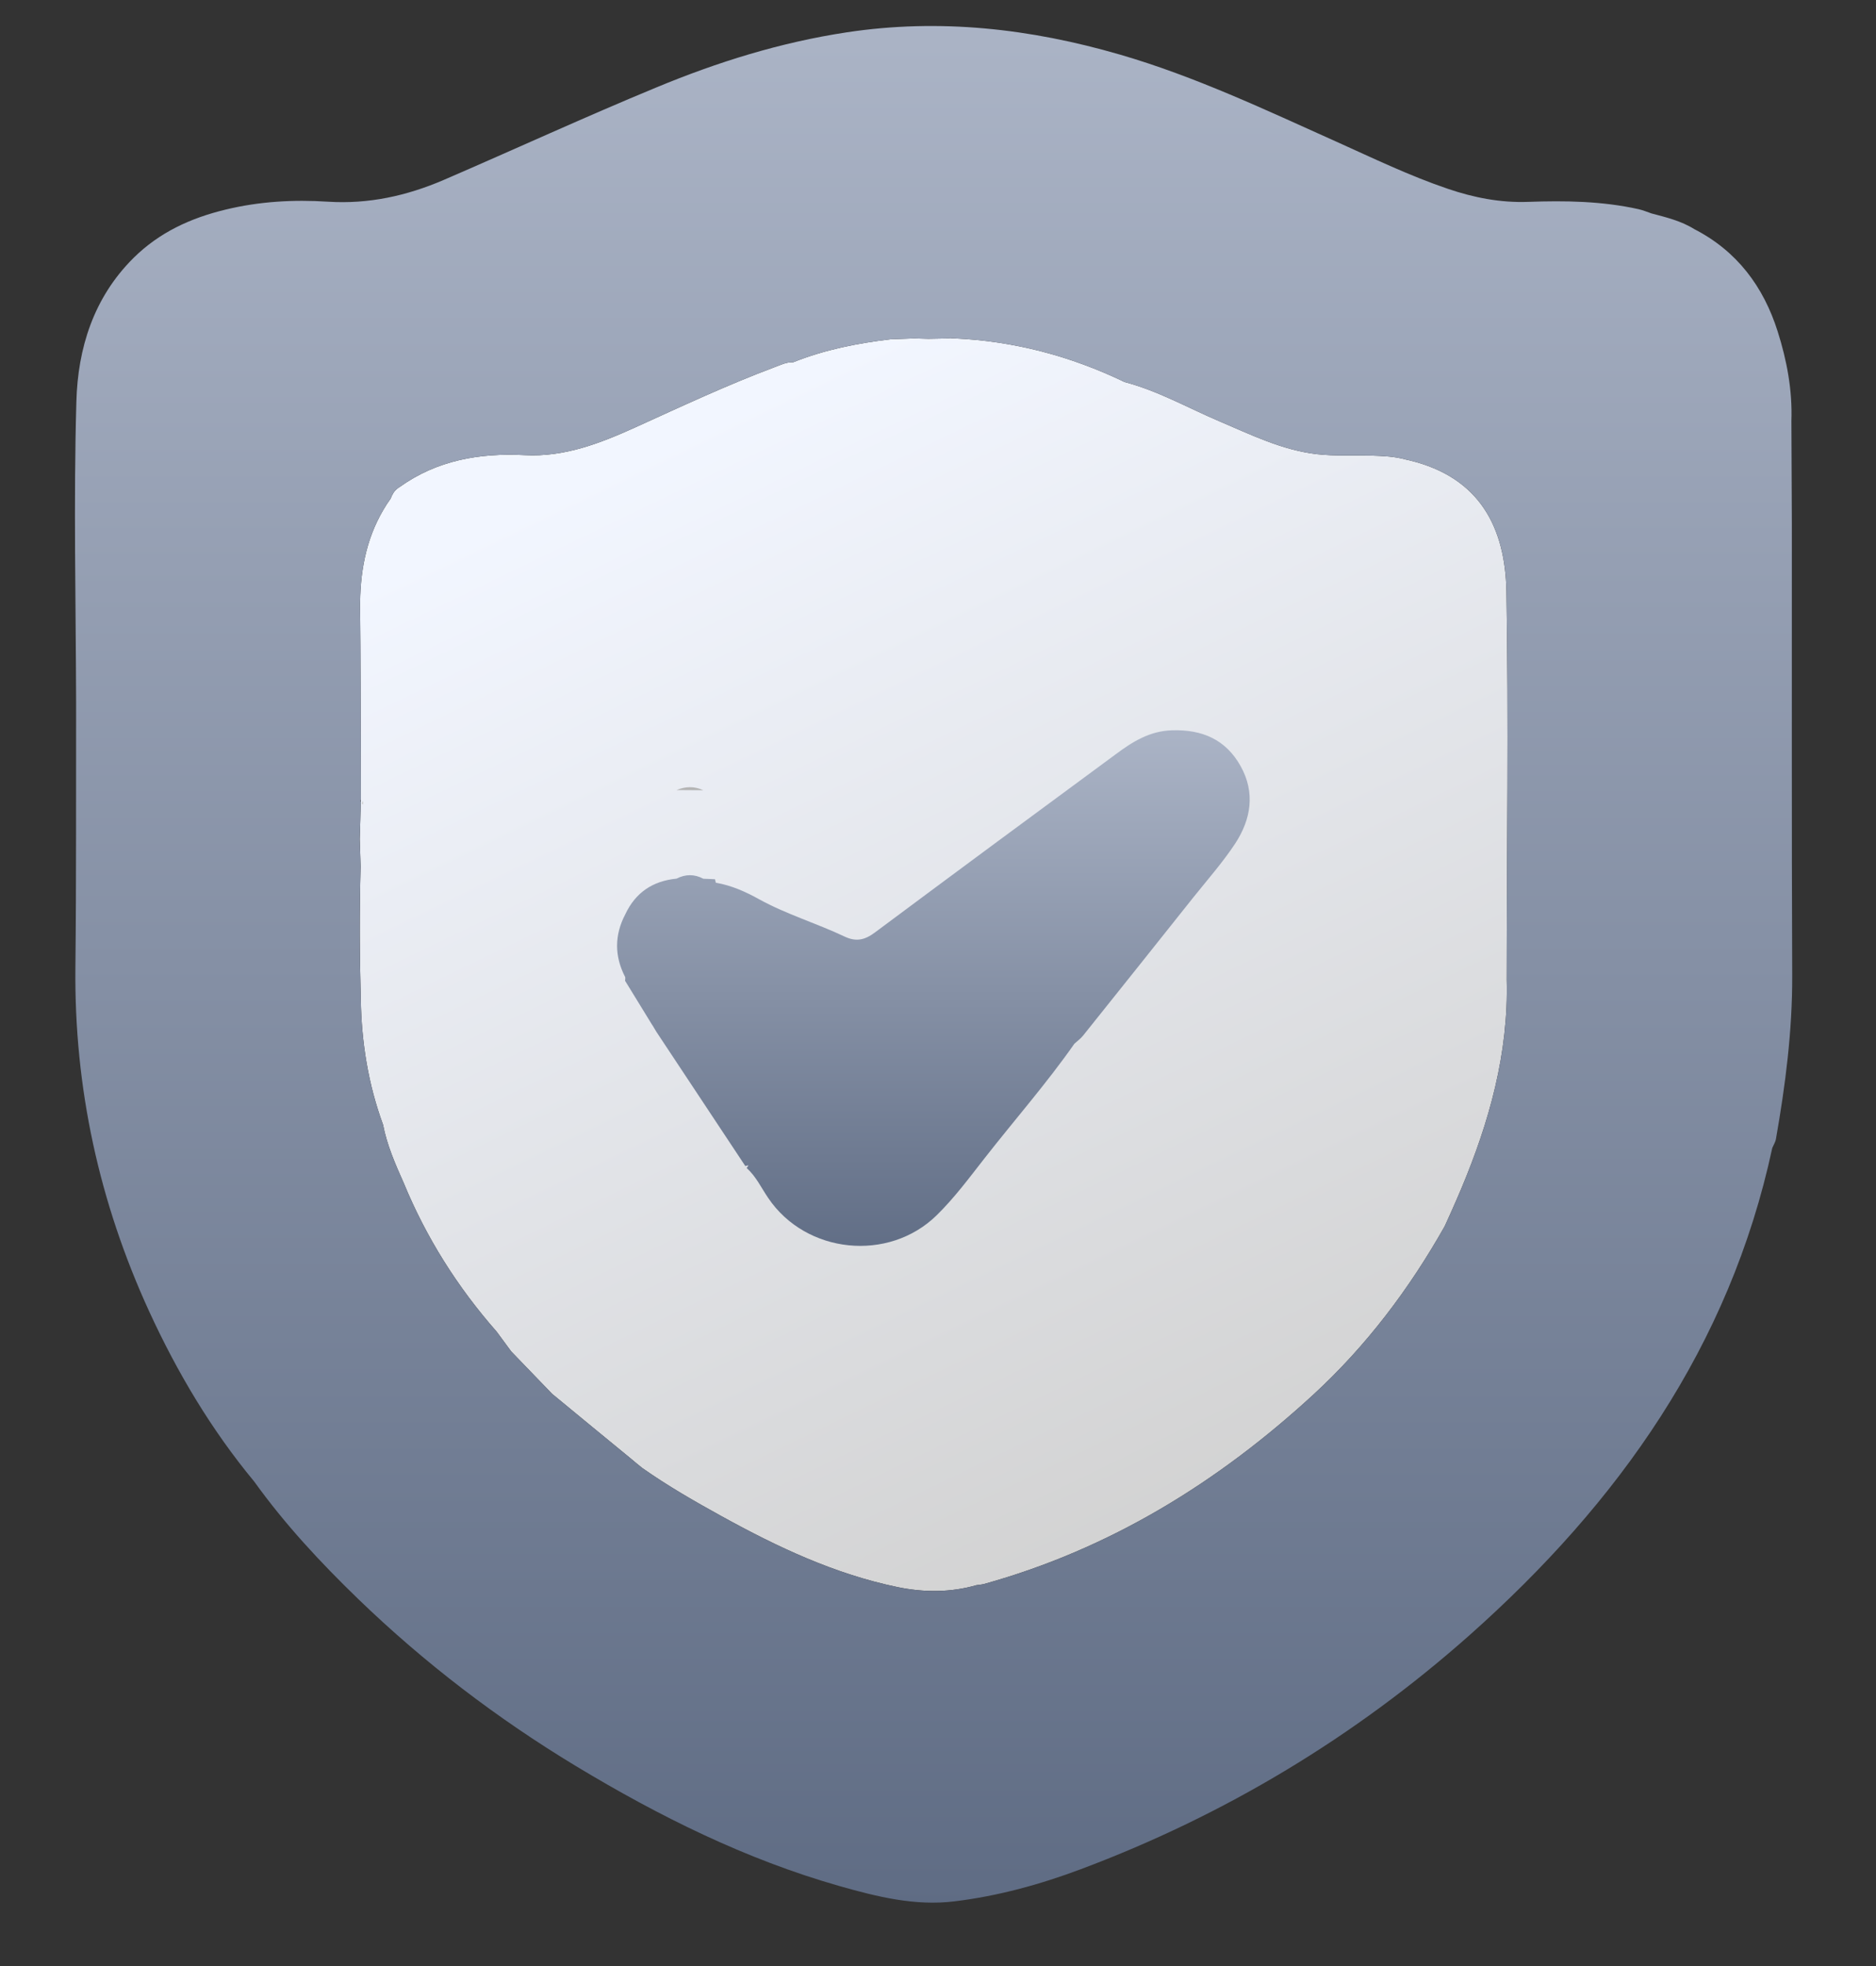
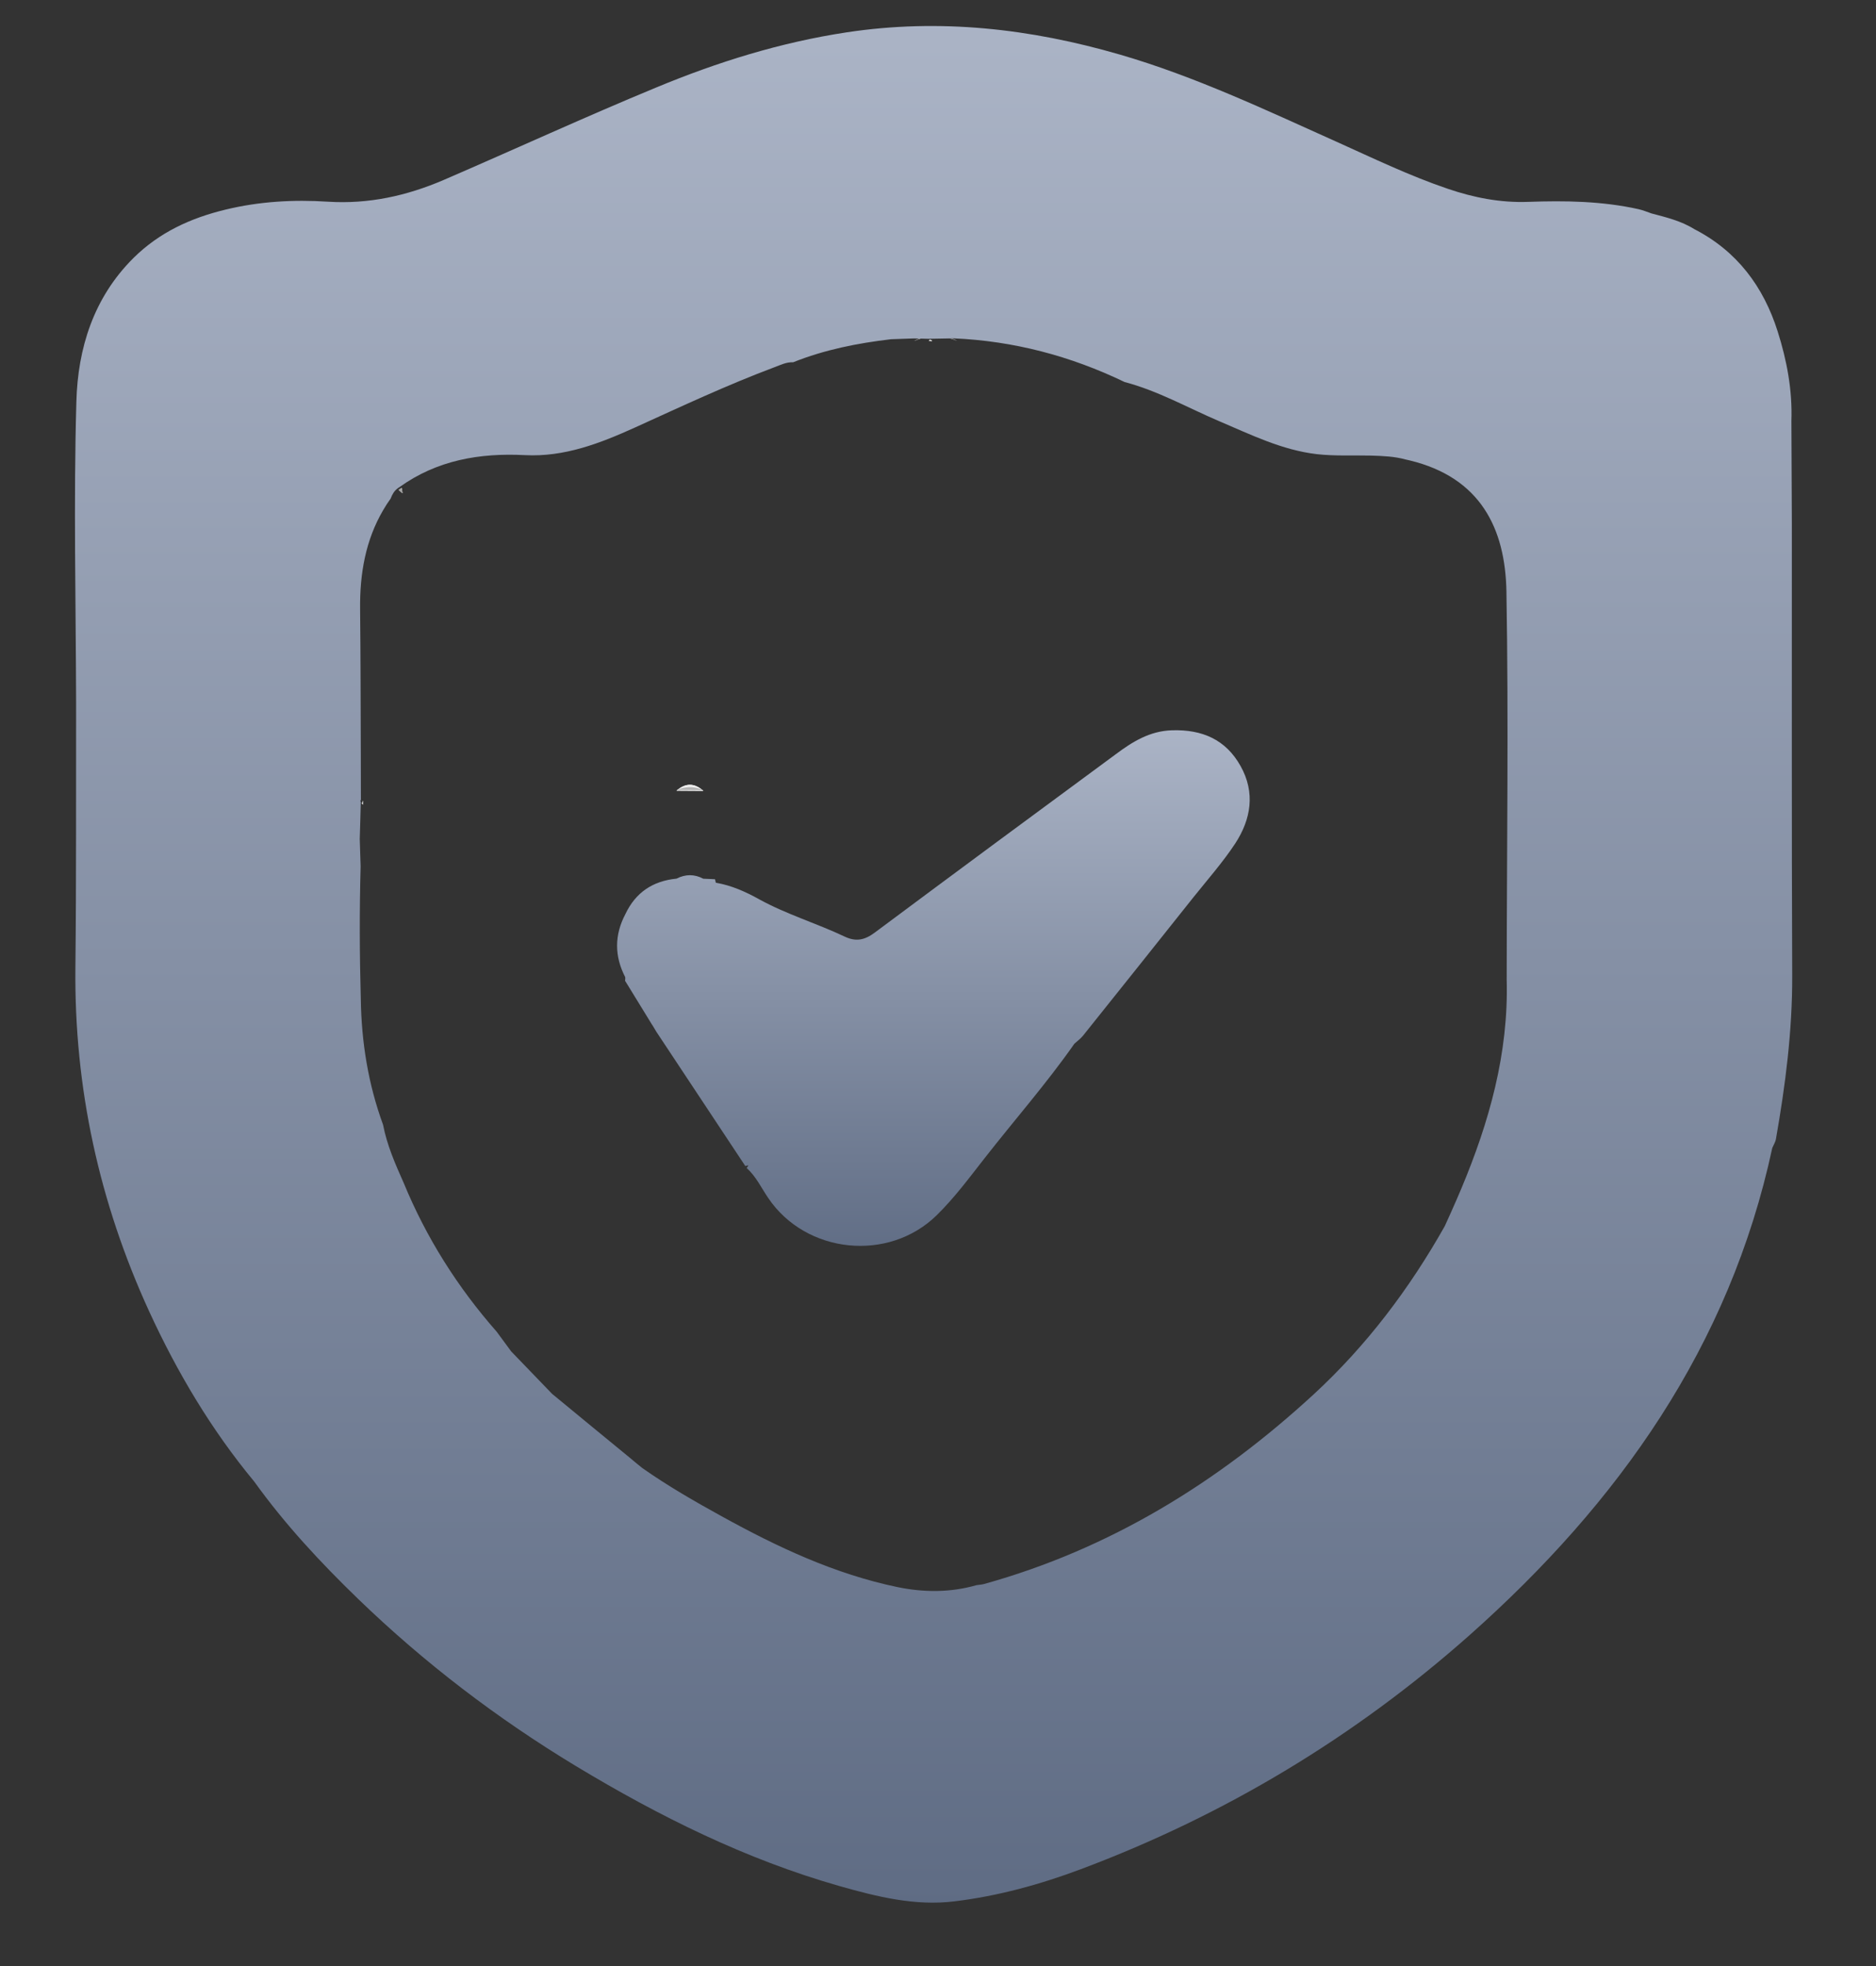
<svg xmlns="http://www.w3.org/2000/svg" width="21px" height="22px" viewBox="0 0 21 22" version="1.1">
  <rect x="0" y="0" width="21" height="22" fill="#333333" stroke="none" />
  <title>Group 61</title>
  <defs>
    <linearGradient x1="28.909%" y1="7.381%" x2="68.023%" y2="96.653%" id="linearGradient-1">
      <stop stop-color="#F2F6FF" offset="0%" />
      <stop stop-color="#D2D2D2" offset="100%" />
    </linearGradient>
    <linearGradient x1="50%" y1="0%" x2="50%" y2="100%" id="linearGradient-2">
      <stop stop-color="#ABB4C6" offset="0%" />
      <stop stop-color="#5F6C84" offset="100%" />
    </linearGradient>
    <linearGradient x1="50%" y1="0%" x2="50%" y2="100%" id="linearGradient-3">
      <stop stop-color="#ABB4C6" offset="0%" />
      <stop stop-color="#5F6C84" offset="100%" />
    </linearGradient>
  </defs>
  <g id="Page-1" stroke="none" stroke-width="1" fill="none" fill-rule="evenodd">
    <g id="پروداکت--ریز-هزینه-ها" transform="translate(-1463, -245)">
      <g id="Group-46-Copy" transform="translate(1463.839, 245.291)">
        <path d="M9.493,3.489 C9.459,3.494 9.426,3.507 9.393,3.524 C9.426,3.51 9.459,3.498 9.493,3.489 M9.558,3.523 C9.571,3.523 9.583,3.524 9.596,3.524 C9.589,3.519 9.581,3.515 9.574,3.511 C9.569,3.515 9.563,3.519 9.558,3.523 M9.78,3.491 C9.811,3.499 9.843,3.51 9.875,3.522 C9.844,3.505 9.812,3.496 9.78,3.491 M6.734,8.557 C6.834,8.557 6.934,8.558 7.034,8.559 C6.934,8.468 6.834,8.469 6.734,8.557 M3.214,8.698 C3.216,8.702 3.219,8.707 3.223,8.711 C3.223,8.697 3.224,8.684 3.224,8.67 C3.22,8.679 3.217,8.689 3.214,8.698 M6.467,10.164 C6.492,10.197 6.517,10.23 6.542,10.264 C6.551,10.232 6.556,10.2 6.556,10.168 C6.525,10.164 6.495,10.164 6.467,10.164 M7.512,11.753 C7.521,11.766 7.529,11.779 7.538,11.792 C7.552,11.775 7.563,11.757 7.572,11.741 C7.553,11.743 7.533,11.747 7.512,11.753 M3.657,5.169 C3.645,5.176 3.634,5.183 3.624,5.192 C3.636,5.204 3.651,5.216 3.667,5.228 C3.665,5.209 3.662,5.189 3.657,5.169" id="Fill-1" fill="#FEFEFE" />
-         <path d="M3.667,5.228 C3.651,5.216 3.636,5.204 3.624,5.192 C3.634,5.183 3.645,5.176 3.657,5.169 C3.662,5.189 3.665,5.209 3.667,5.228" id="Fill-3" fill="#BABABA" />
        <path d="M9.393,3.524 C9.426,3.507 9.459,3.494 9.493,3.489 C9.459,3.498 9.426,3.51 9.393,3.524" id="Fill-5" fill="#BABABA" />
        <path d="M9.574,3.511 C9.581,3.515 9.589,3.519 9.596,3.524 C9.583,3.524 9.571,3.523 9.558,3.523 C9.563,3.519 9.569,3.515 9.574,3.511" id="Fill-7" fill="#BABABA" />
-         <path d="M9.875,3.522 C9.843,3.51 9.811,3.499 9.78,3.491 C9.812,3.496 9.844,3.505 9.875,3.522" id="Fill-9" fill="#BABABA" />
        <path d="M3.667,5.228 C3.651,5.216 3.636,5.204 3.624,5.192 C3.634,5.183 3.645,5.176 3.657,5.169 C3.662,5.189 3.665,5.209 3.667,5.228" id="Fill-11" fill="#9F9F9F" />
        <path d="M3.224,8.67 C3.224,8.684 3.223,8.697 3.223,8.711 C3.219,8.707 3.216,8.702 3.214,8.698 C3.217,8.689 3.22,8.679 3.224,8.67" id="Fill-13" fill="#9F9F9F" />
-         <path d="M7.572,11.741 C7.563,11.757 7.552,11.775 7.538,11.792 C7.529,11.779 7.521,11.766 7.512,11.753 C7.533,11.747 7.553,11.743 7.572,11.741" id="Fill-15" fill="#E6E6E6" />
        <path d="M7.034,8.559 C6.934,8.558 6.834,8.557 6.734,8.557 C6.834,8.469 6.934,8.468 7.034,8.559" id="Fill-17" fill="#EEEEEE" />
        <path d="M9.574,3.511 C9.581,3.515 9.589,3.519 9.596,3.524 C9.583,3.524 9.571,3.523 9.558,3.523 C9.563,3.519 9.569,3.515 9.574,3.511" id="Fill-19" fill="#EEEEEE" />
        <path d="M3.224,8.67 C3.224,8.684 3.223,8.697 3.223,8.711 C3.219,8.707 3.216,8.702 3.214,8.698 C3.217,8.689 3.22,8.679 3.224,8.67" id="Fill-21" fill="#F6F6F6" />
-         <path d="M16.024,6.327 C16.011,5.619 15.731,5.052 14.941,4.861 C14.927,4.857 14.912,4.854 14.897,4.851 C14.77,4.816 14.641,4.811 14.509,4.807 C14.307,4.802 14.104,4.814 13.901,4.791 C13.511,4.745 13.166,4.574 12.813,4.424 C12.46,4.274 12.124,4.082 11.75,3.984 C11.144,3.692 10.507,3.524 9.835,3.495 C9.746,3.497 9.656,3.499 9.567,3.5 C9.559,3.5 9.552,3.5 9.545,3.5 C9.495,3.498 9.443,3.497 9.392,3.496 C9.306,3.499 9.22,3.502 9.135,3.505 C8.76,3.549 8.392,3.622 8.039,3.763 C7.964,3.759 7.899,3.793 7.831,3.818 C7.3,4.017 6.787,4.258 6.271,4.492 C5.878,4.67 5.478,4.825 5.037,4.802 C4.53,4.776 4.053,4.858 3.631,5.161 C3.624,5.165 3.617,5.169 3.612,5.174 C3.574,5.202 3.551,5.242 3.534,5.288 C3.504,5.33 3.476,5.372 3.451,5.416 C3.253,5.753 3.188,6.127 3.192,6.523 C3.198,7.07 3.198,7.616 3.2,8.162 C3.2,8.327 3.2,8.492 3.201,8.657 C3.201,8.666 3.2,8.673 3.2,8.681 C3.196,8.82 3.193,8.959 3.188,9.097 C3.191,9.2 3.195,9.302 3.198,9.404 C3.184,9.9 3.186,10.395 3.2,10.891 C3.207,11.372 3.283,11.841 3.449,12.295 C3.493,12.524 3.586,12.735 3.68,12.946 C3.933,13.56 4.283,14.113 4.721,14.611 C4.763,14.668 4.805,14.725 4.847,14.782 C4.859,14.798 4.871,14.815 4.883,14.831 C5.036,14.989 5.189,15.148 5.342,15.307 C5.357,15.319 5.372,15.331 5.386,15.343 C5.659,15.568 5.932,15.793 6.206,16.017 C6.253,16.057 6.301,16.096 6.349,16.135 C6.633,16.335 6.934,16.508 7.239,16.676 C7.864,17.021 8.505,17.323 9.209,17.469 C9.502,17.529 9.799,17.531 10.092,17.447 C10.12,17.443 10.15,17.441 10.177,17.434 C11.587,17.042 12.795,16.297 13.864,15.314 C14.457,14.768 14.938,14.131 15.334,13.429 C15.358,13.374 15.383,13.32 15.408,13.265 C15.445,13.181 15.483,13.097 15.518,13.012 C15.832,12.264 16.049,11.494 16.027,10.673 C16.028,9.224 16.049,7.775 16.024,6.327" id="Fill-23" fill="url(#linearGradient-1)" />
        <path d="M9.596,3.524 C9.583,3.524 9.571,3.523 9.558,3.523 C9.563,3.519 9.569,3.515 9.574,3.511 C9.581,3.515 9.589,3.519 9.596,3.524" id="Fill-25" fill="#F6F6F6" />
        <path d="M3.224,8.67 C3.224,8.684 3.223,8.697 3.223,8.711 C3.219,8.707 3.216,8.702 3.214,8.698 C3.217,8.689 3.22,8.679 3.224,8.67" id="Fill-27" fill="#E6E6E6" />
        <g id="Group-31" fill="url(#linearGradient-2)">
          <path d="M15.518,13.012 C15.483,13.097 15.445,13.181 15.408,13.265 C15.383,13.32 15.358,13.374 15.334,13.429 C14.938,14.131 14.457,14.768 13.864,15.314 C12.795,16.297 11.587,17.042 10.177,17.434 C10.15,17.441 10.12,17.443 10.092,17.447 C9.799,17.531 9.502,17.529 9.209,17.469 C8.505,17.323 7.864,17.021 7.239,16.676 C6.934,16.508 6.633,16.335 6.349,16.135 C6.301,16.096 6.253,16.057 6.206,16.017 C5.932,15.793 5.659,15.568 5.386,15.343 C5.372,15.331 5.357,15.319 5.342,15.307 C5.189,15.148 5.036,14.989 4.883,14.831 C4.871,14.815 4.859,14.798 4.847,14.782 C4.805,14.725 4.763,14.668 4.721,14.611 C4.283,14.113 3.933,13.56 3.68,12.946 C3.586,12.735 3.493,12.524 3.449,12.295 C3.283,11.841 3.207,11.372 3.2,10.891 C3.186,10.395 3.184,9.9 3.198,9.404 C3.195,9.302 3.191,9.2 3.188,9.097 C3.193,8.959 3.196,8.82 3.2,8.681 C3.198,8.679 3.196,8.676 3.195,8.674 C3.197,8.669 3.198,8.663 3.201,8.657 C3.2,8.492 3.2,8.327 3.2,8.162 C3.198,7.616 3.198,7.07 3.192,6.523 C3.188,6.127 3.253,5.753 3.451,5.416 C3.476,5.372 3.504,5.33 3.534,5.288 C3.551,5.242 3.574,5.202 3.612,5.174 C3.617,5.169 3.624,5.165 3.631,5.161 C4.053,4.858 4.53,4.776 5.037,4.802 C5.478,4.825 5.878,4.67 6.271,4.492 C6.787,4.258 7.3,4.017 7.831,3.818 C7.899,3.793 7.964,3.759 8.039,3.763 C8.392,3.622 8.76,3.549 9.135,3.505 C9.22,3.502 9.306,3.499 9.393,3.496 C9.443,3.497 9.495,3.498 9.545,3.5 C9.552,3.5 9.559,3.5 9.567,3.5 C9.656,3.499 9.746,3.497 9.835,3.495 C10.507,3.524 11.144,3.692 11.75,3.984 C12.124,4.082 12.46,4.274 12.813,4.424 C13.166,4.574 13.511,4.745 13.901,4.791 C14.104,4.814 14.307,4.802 14.509,4.807 C14.641,4.811 14.77,4.816 14.897,4.851 C14.912,4.854 14.927,4.857 14.941,4.861 C15.731,5.052 16.011,5.619 16.024,6.327 C16.049,7.775 16.028,9.224 16.027,10.672 C16.049,11.494 15.832,12.264 15.518,13.012 M19.219,5.578 C19.218,5.192 19.216,4.805 19.214,4.419 C19.226,4.075 19.163,3.741 19.06,3.417 C18.901,2.915 18.604,2.518 18.127,2.273 C17.98,2.181 17.813,2.141 17.647,2.097 C17.6,2.081 17.553,2.061 17.504,2.05 C17.096,1.959 16.681,1.953 16.267,1.968 C15.956,1.979 15.66,1.921 15.369,1.822 C14.941,1.677 14.535,1.481 14.124,1.296 C13.328,0.939 12.538,0.564 11.698,0.32 C10.696,0.029 9.68,-0.087 8.638,0.071 C7.899,0.183 7.193,0.403 6.507,0.688 C5.708,1.018 4.922,1.38 4.127,1.723 C3.715,1.9 3.287,1.995 2.832,1.966 C2.446,1.941 2.062,1.963 1.684,2.055 C1.295,2.149 0.945,2.309 0.655,2.596 C0.208,3.04 0.032,3.607 0.016,4.202 C-0.016,5.323 0.01,6.446 0.013,7.568 C0.011,8.558 0.016,9.547 0.005,10.537 C-0.009,11.882 0.271,13.163 0.831,14.384 C1.145,15.067 1.527,15.709 2.007,16.288 C2.351,16.767 2.75,17.195 3.173,17.604 C3.915,18.32 4.727,18.939 5.607,19.471 C6.539,20.033 7.508,20.515 8.558,20.814 C8.978,20.933 9.404,21.04 9.847,20.985 C10.333,20.926 10.802,20.797 11.261,20.625 C12.872,20.021 14.326,19.146 15.613,18.005 C17.278,16.526 18.522,14.777 19,12.554 C19.014,12.521 19.035,12.489 19.041,12.454 C19.147,11.851 19.225,11.246 19.223,10.63 C19.216,8.946 19.22,7.262 19.219,5.578" id="Fill-29" />
        </g>
        <path d="M6.556,10.168 C6.556,10.2 6.551,10.232 6.542,10.264 C6.517,10.23 6.492,10.197 6.467,10.164 C6.495,10.164 6.525,10.164 6.556,10.168" id="Fill-32" fill="#EEEEEE" />
        <path d="M7.572,11.741 C7.563,11.757 7.552,11.775 7.538,11.792 C7.529,11.779 7.521,11.766 7.512,11.753 C7.533,11.747 7.553,11.743 7.572,11.741" id="Fill-34" fill="#EEEEEE" />
        <path d="M6.556,10.168 C6.556,10.2 6.551,10.232 6.542,10.264 C6.517,10.23 6.492,10.197 6.467,10.164 C6.495,10.164 6.525,10.164 6.556,10.168" id="Fill-36" fill="#E6E6E6" />
        <path d="M3.224,8.67 C3.224,8.684 3.223,8.697 3.223,8.711 C3.219,8.707 3.216,8.702 3.214,8.698 C3.217,8.689 3.22,8.679 3.224,8.67" id="Fill-38" fill="#BABABA" />
-         <path d="M7.572,11.741 C7.563,11.757 7.552,11.775 7.538,11.792 C7.529,11.779 7.521,11.766 7.512,11.753 C7.533,11.747 7.553,11.743 7.572,11.741" id="Fill-40" fill="#A2A2A2" />
        <path d="M7.034,8.552 C6.934,8.551 6.834,8.55 6.734,8.55 C6.834,8.508 6.934,8.505 7.034,8.552" id="Fill-42" fill="#B4B4B4" />
        <path d="M13.048,8.281 C12.882,7.984 12.618,7.871 12.282,7.881 C12.031,7.888 11.839,8.009 11.652,8.148 C10.751,8.811 9.851,9.476 8.954,10.144 C8.843,10.227 8.745,10.251 8.615,10.189 C8.301,10.04 7.966,9.941 7.659,9.772 C7.508,9.688 7.348,9.616 7.174,9.587 C7.171,9.574 7.168,9.561 7.165,9.548 C7.153,9.548 7.141,9.547 7.129,9.546 C7.097,9.545 7.065,9.543 7.034,9.542 C6.934,9.489 6.834,9.49 6.734,9.541 C6.469,9.567 6.276,9.695 6.161,9.939 C6.038,10.173 6.038,10.409 6.16,10.644 C6.161,10.658 6.16,10.671 6.158,10.684 C6.168,10.701 6.179,10.718 6.189,10.734 C6.281,10.883 6.373,11.033 6.464,11.182 L6.465,11.182 C6.479,11.206 6.494,11.23 6.508,11.254 C6.84,11.755 7.172,12.255 7.504,12.757 C7.516,12.753 7.528,12.751 7.539,12.75 C7.534,12.759 7.527,12.769 7.519,12.779 C7.624,12.873 7.683,13.001 7.76,13.114 C8.183,13.741 9.108,13.835 9.646,13.308 C9.845,13.113 10.009,12.891 10.179,12.674 C10.515,12.244 10.875,11.835 11.188,11.388 C11.22,11.359 11.256,11.333 11.283,11.3 C11.696,10.784 12.109,10.267 12.52,9.75 C12.679,9.551 12.848,9.36 12.988,9.148 C13.165,8.877 13.215,8.579 13.048,8.281" id="Fill-44" fill="url(#linearGradient-3)" />
      </g>
    </g>
  </g>
</svg>